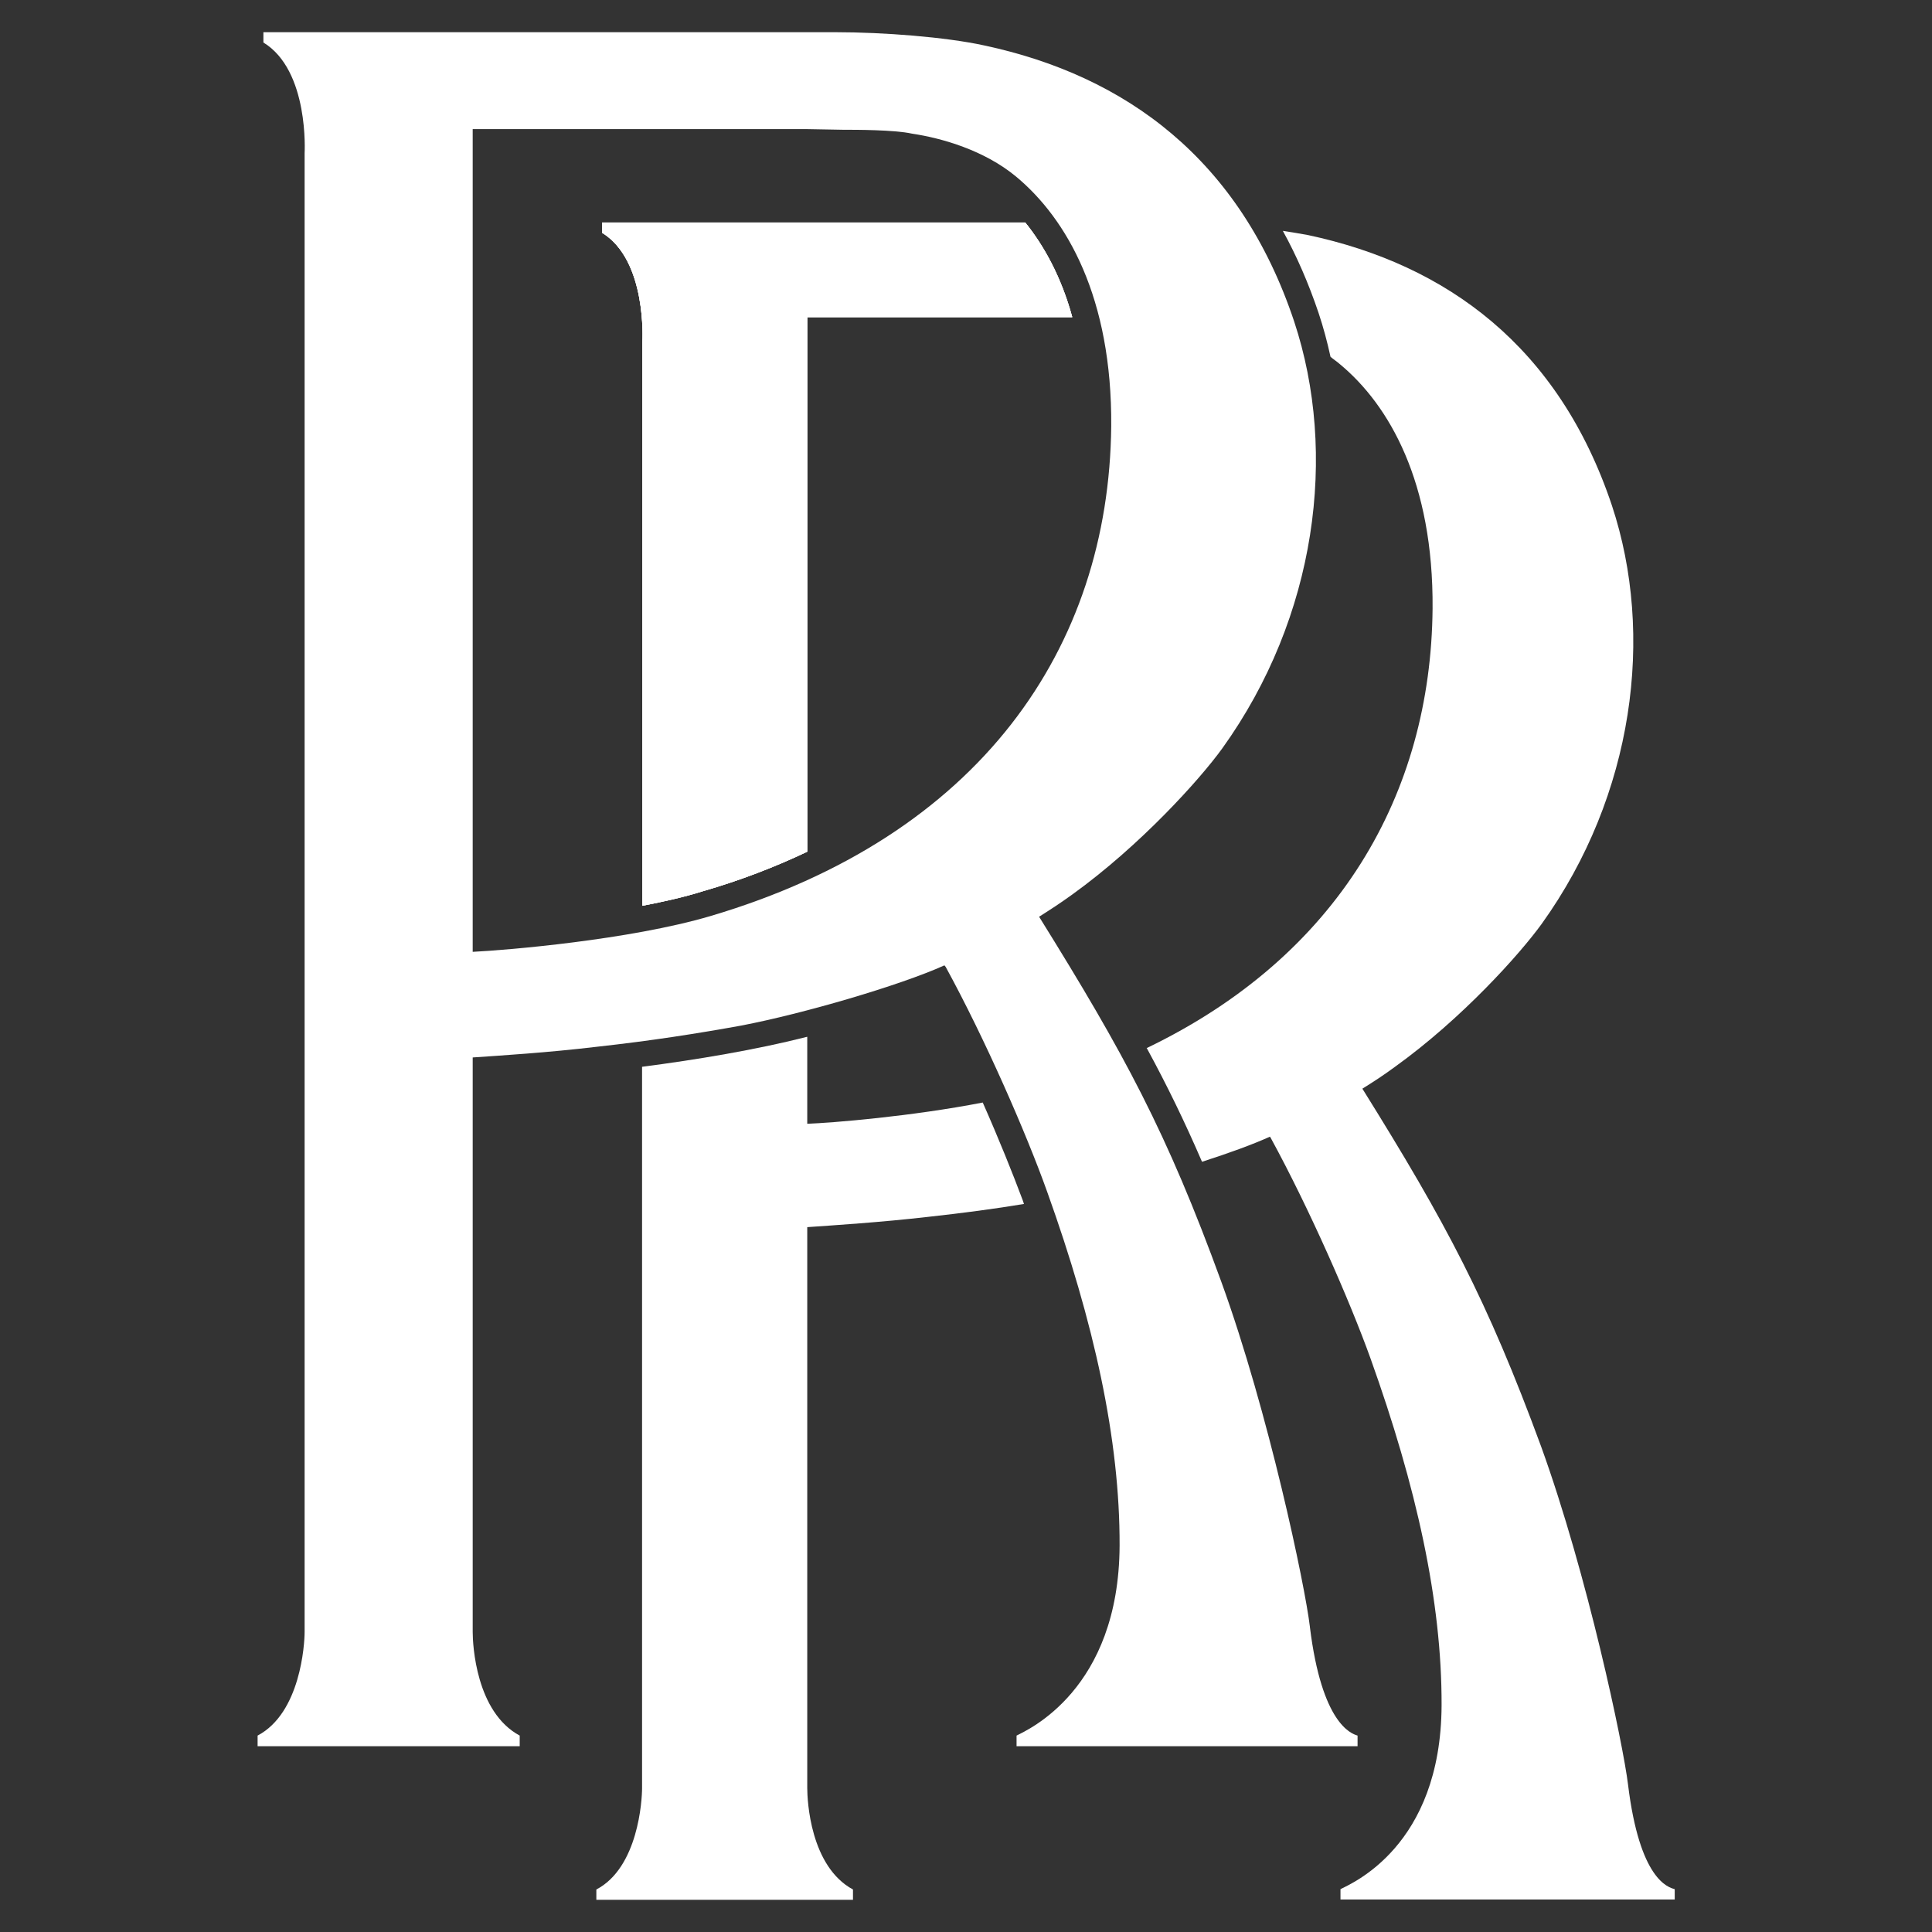
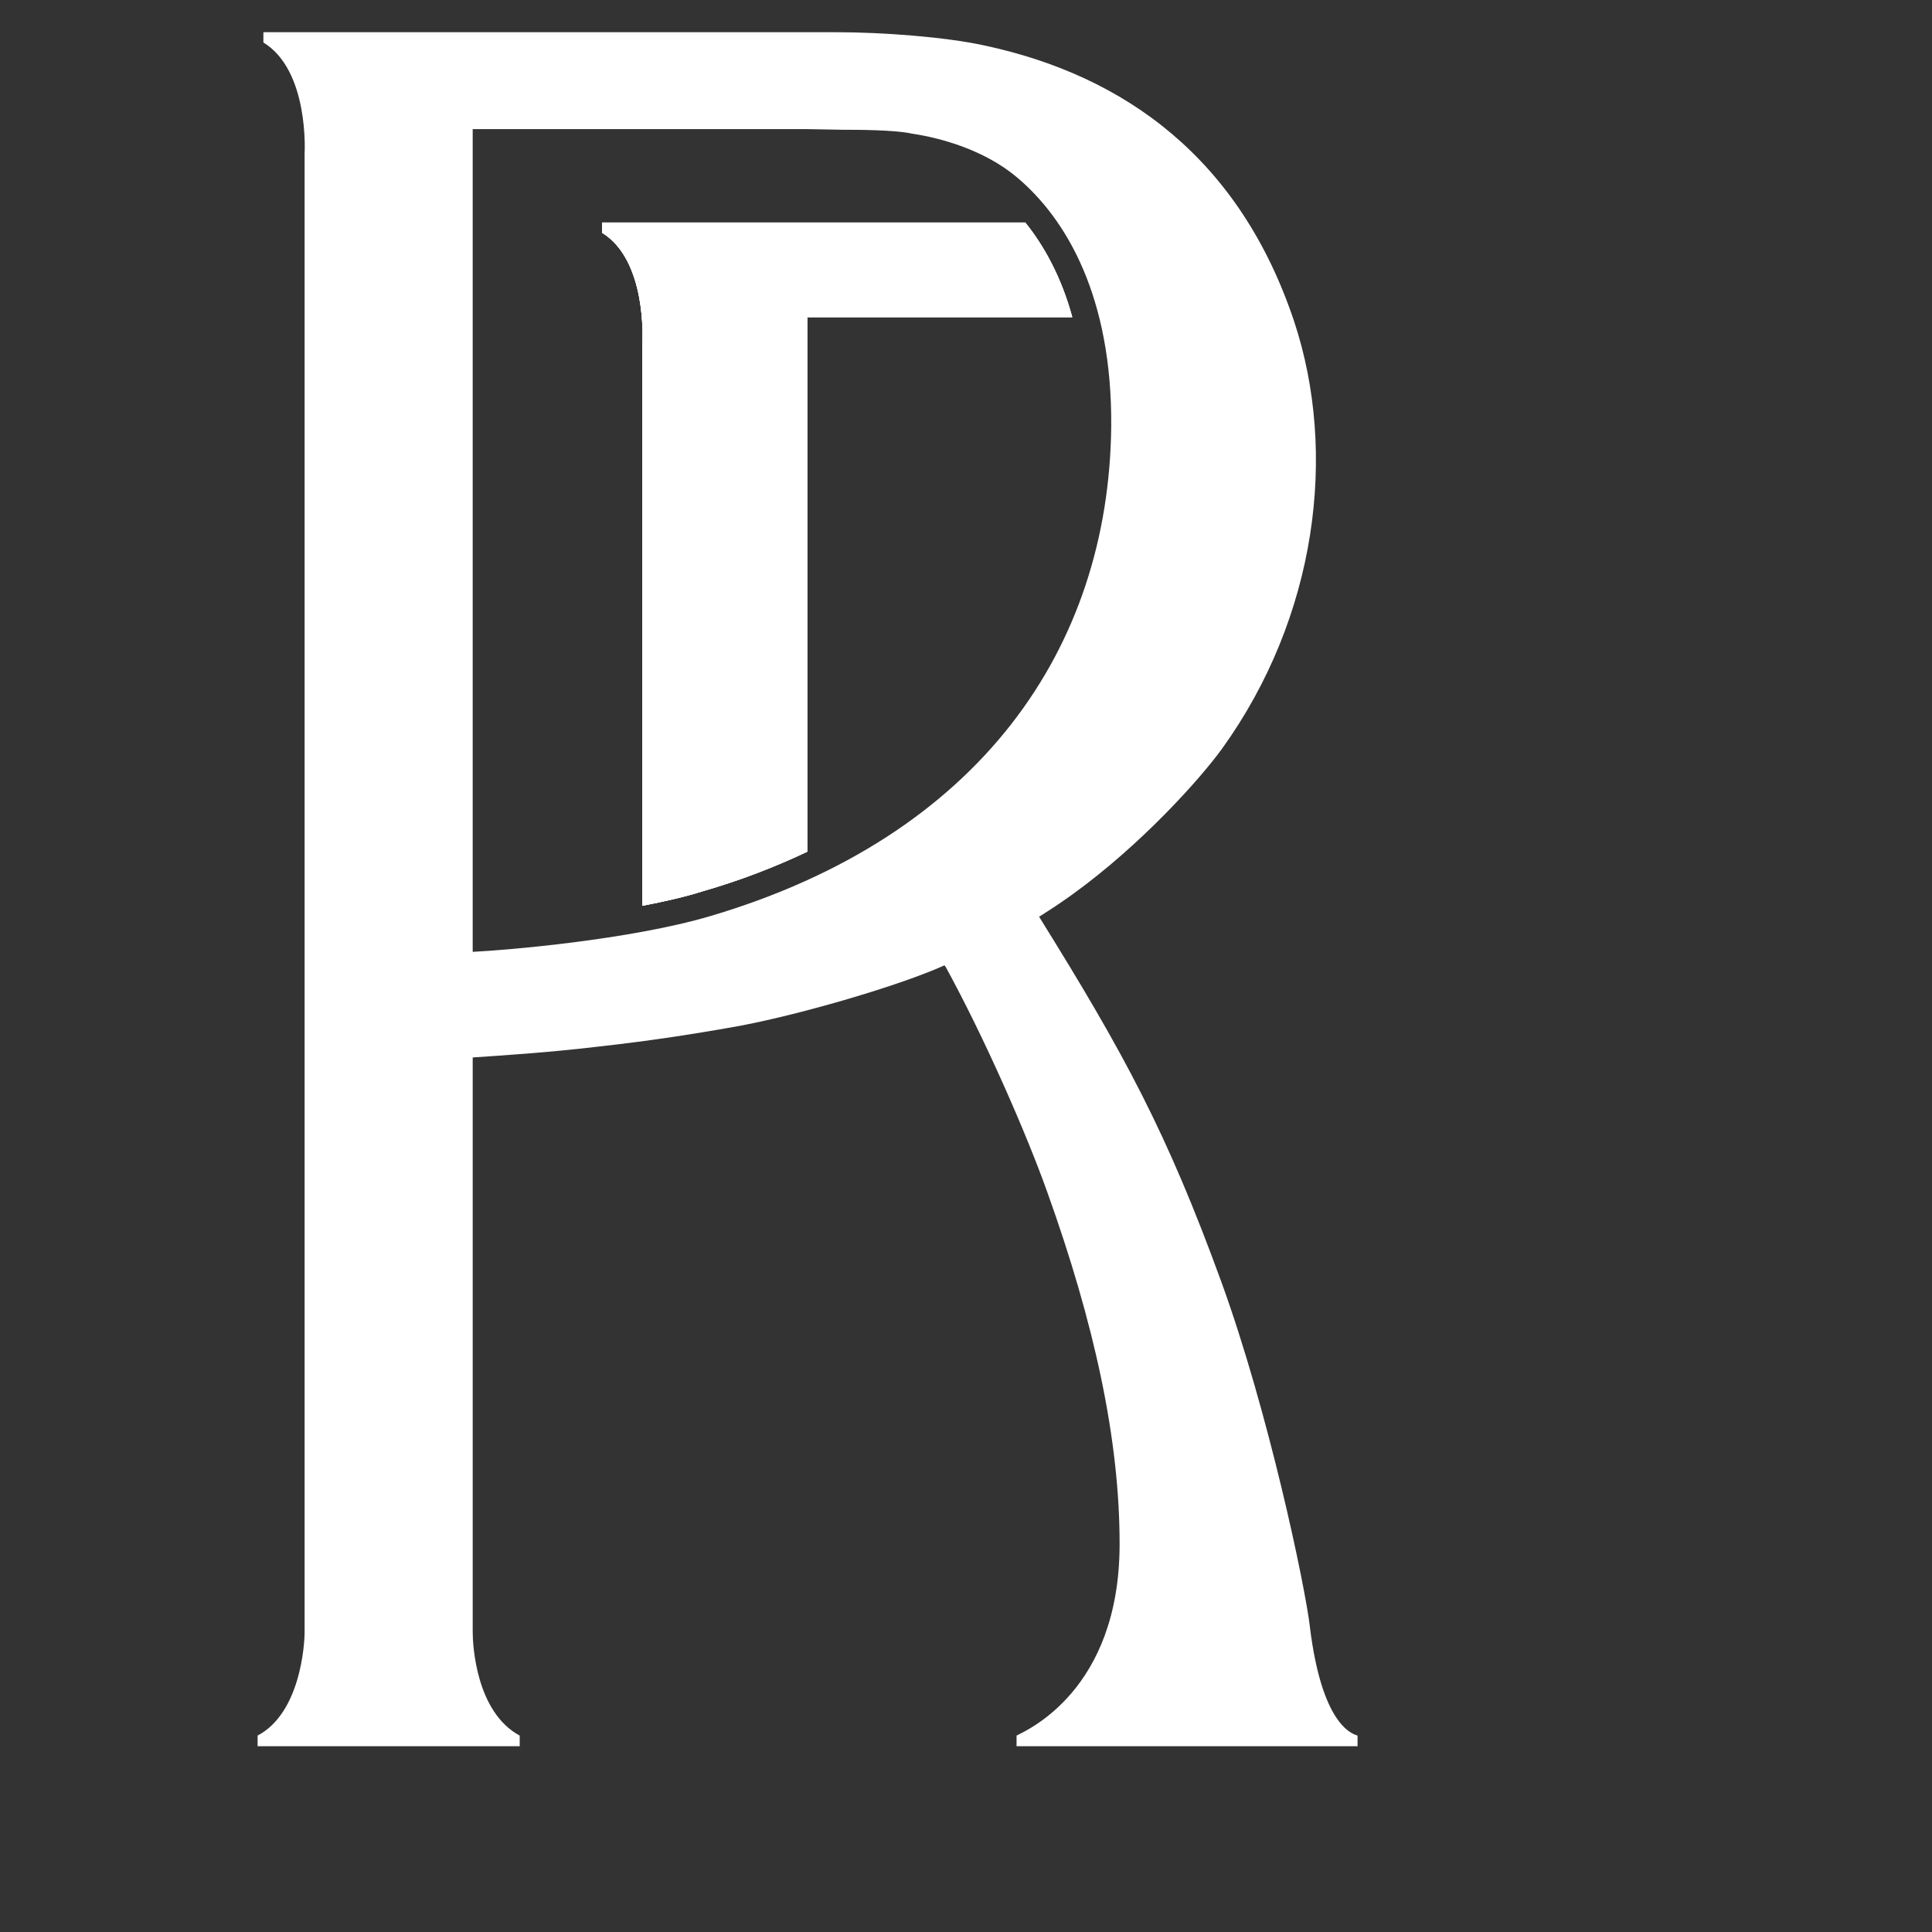
<svg xmlns="http://www.w3.org/2000/svg" id="rolls-royce" width="60" height="60" viewBox="0 0 60 60">
  <rect x="0" y="0" width="60" height="60" fill="#333333" stroke="none" />
  <defs>
    <style>.cls-1{fill:#fff;}</style>
  </defs>
  <path class="cls-1" d="M33.3,9.85h-8.23V26.45c-.99,.47-2.07,.89-3.25,1.23-.57,.18-1.2,.32-1.87,.45V10.6s.15-2.51-1.25-3.37v-.32h13.14c.58,.72,1.12,1.69,1.46,2.94Z" />
  <path class="cls-1" d="M40.68,50.52c-.15-1.27-1.28-6.66-2.75-10.71-1.69-4.64-3.01-7.08-5.66-11.34,.41-.26,.64-.41,1.03-.69,2.11-1.52,3.96-3.57,4.66-4.54,2.93-4.08,3.59-9.16,2.23-13.26-1.68-5.03-5.22-7.63-9.63-8.57-1.19-.26-3.13-.41-4.61-.41H8.18v.32c1.43,.87,1.28,3.44,1.28,3.44V50.68c0,.39-.13,2.52-1.46,3.22v.33h8.14v-.33c-1.36-.73-1.46-2.82-1.46-3.22v-17.84c.87-.06,2.33-.15,3.84-.33,1.72-.19,3.12-.41,4.5-.66,1.93-.37,4.91-1.24,6.31-1.87l.04,.05c1.22,2.23,2.5,5.16,3.15,6.98,1.46,4.07,2.26,7.7,2.25,10.99-.02,4.49-2.87,5.73-3.2,5.9v.33h10.59v-.33c-.2-.06-1.11-.37-1.48-3.37ZM22.06,28.45c-2.51,.74-6.34,1.06-7.38,1.11V4.01h10.39l1.11,.02c.41,0,1.6,0,2.14,.12,.94,.14,2.25,.52,3.23,1.33,1.58,1.31,2.99,3.76,2.96,7.76-.07,6.88-4.07,12.73-12.45,15.21Z" />
  <path class="cls-1" d="M33.3,9.85h-8.23V26.45c-.99,.47-2.07,.89-3.25,1.23-.57,.18-1.2,.32-1.87,.45V10.6s.15-2.51-1.25-3.37v-.32h13.14c.58,.72,1.12,1.69,1.46,2.94Z" />
-   <path class="cls-1" d="M25.07,32.2v2.7c.79-.03,3.24-.23,5.45-.66,.5,1.13,.93,2.2,1.24,3.03l.04,.12c-.9,.15-1.88,.28-2.97,.4-1.48,.17-2.91,.26-3.76,.32v17.42c0,.38,.09,2.43,1.42,3.15v.32h-7.97v-.32c1.3-.68,1.42-2.77,1.42-3.15v-22.4c1.7-.22,3.55-.53,5.12-.93h0Z" />
-   <path class="cls-1" d="M35.61,32.55c5.95-2.86,8.83-7.89,8.88-13.65,.03-3.92-1.34-6.32-2.89-7.6-.09-.08-.19-.14-.28-.22-.1-.46-.22-.91-.37-1.36-.31-.92-.68-1.77-1.11-2.55,.28,.04,.55,.09,.78,.13,4.32,.92,7.79,3.47,9.44,8.4,1.33,4.01,.69,8.99-2.18,12.99-.68,.94-2.48,2.95-4.57,4.45-.37,.27-.6,.42-1,.67,2.6,4.17,3.88,6.57,5.55,11.11,1.44,3.98,2.55,9.26,2.7,10.5,.36,2.95,1.24,3.19,1.45,3.25v.32h-10.38v-.32c.32-.17,3.12-1.31,3.14-5.71,.01-3.23-.78-6.79-2.21-10.78-.64-1.78-1.9-4.65-3.09-6.83l-.03-.05c-.53,.24-1.27,.51-2.11,.78-.54-1.25-1.09-2.38-1.71-3.52h0Z" />
  <path class="cls-1" d="M33.3,9.85h-8.23V26.45c-.99,.47-2.07,.89-3.25,1.23-.57,.18-1.2,.32-1.87,.45V10.6s.15-2.51-1.25-3.37v-.32h13.14c.58,.72,1.12,1.69,1.46,2.94Z" />
</svg>